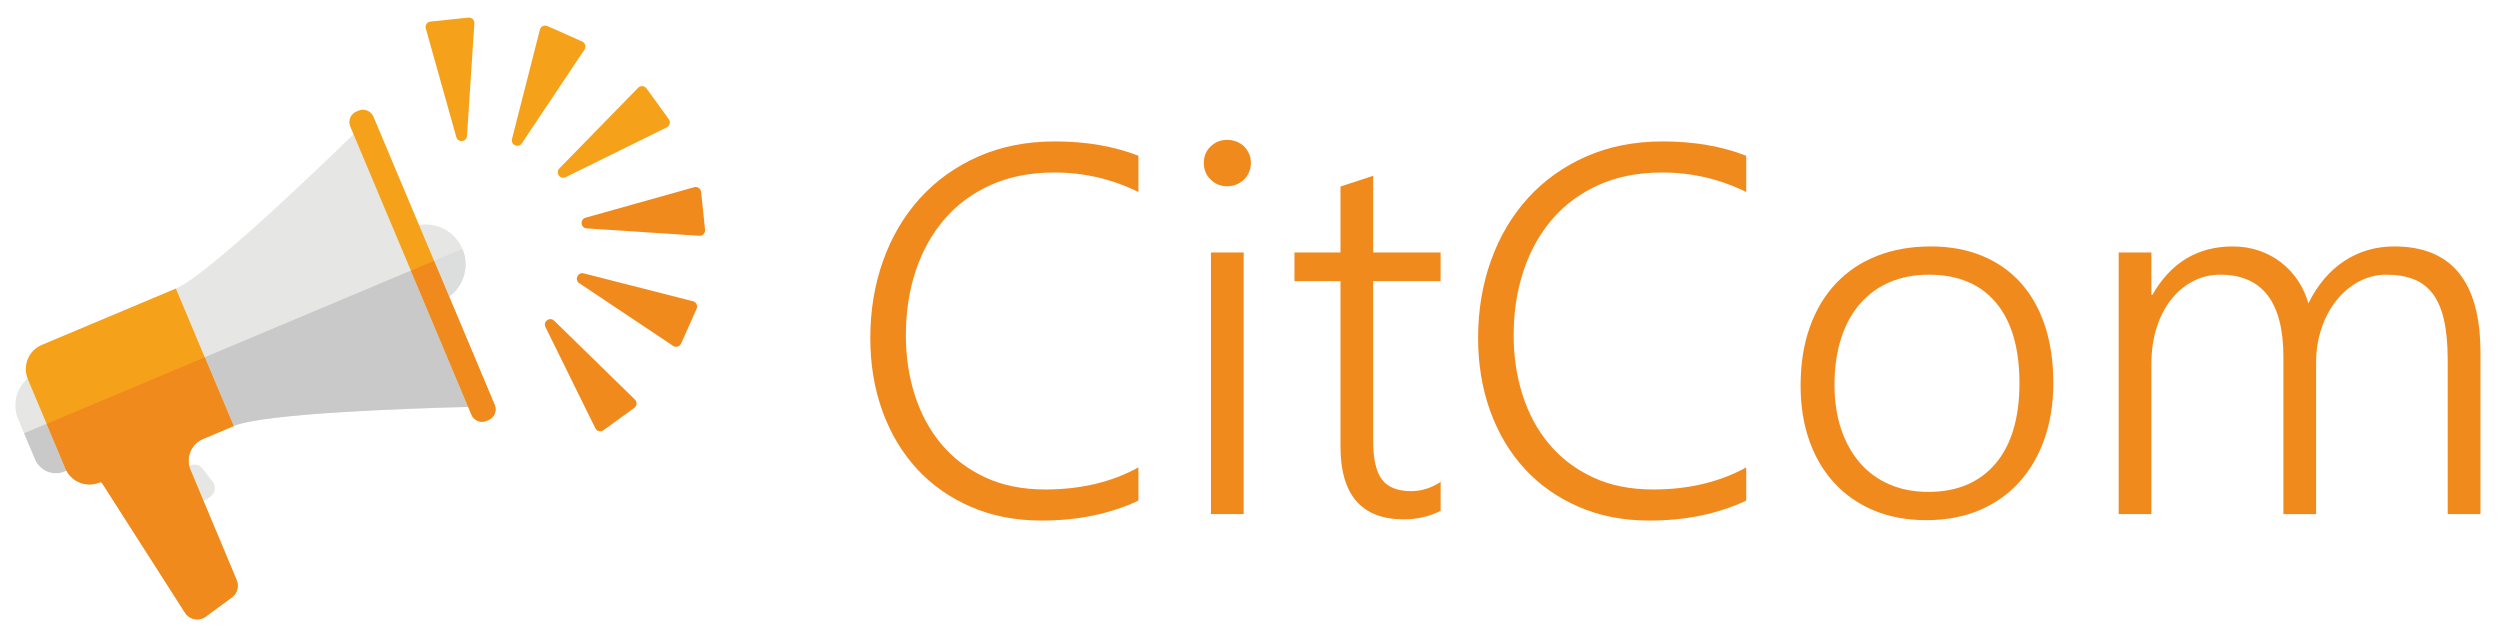
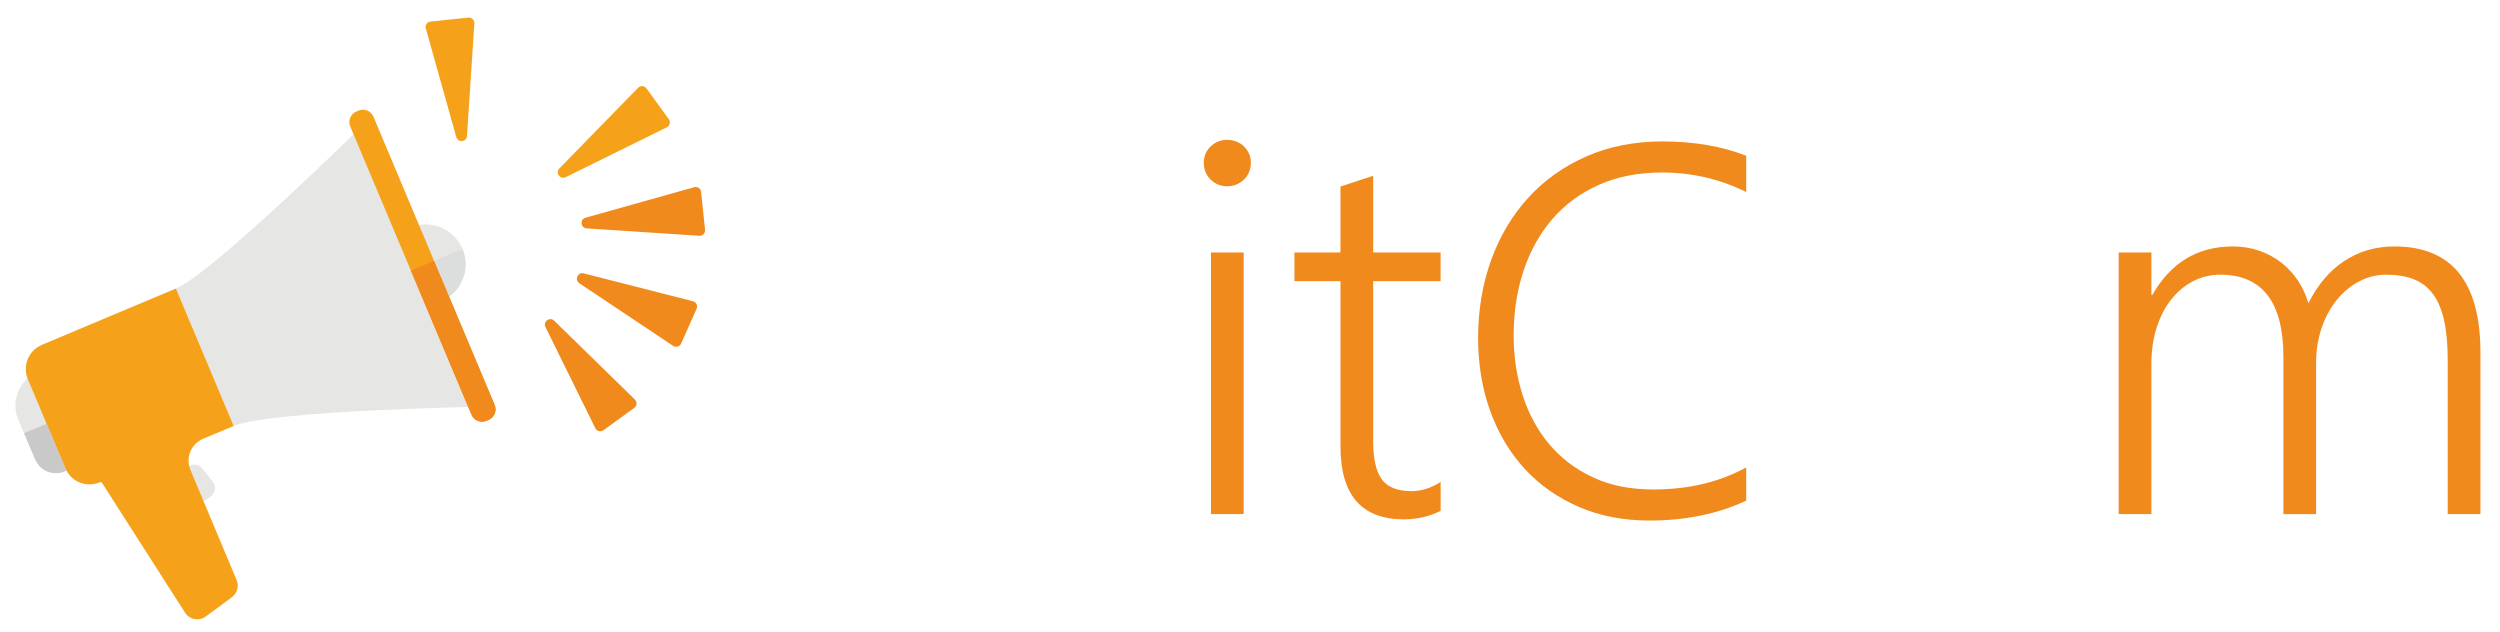
<svg xmlns="http://www.w3.org/2000/svg" version="1.1" id="Loudspeaker" x="0px" y="0px" viewBox="0 0 6192.4 1565.7" style="enable-background:new 0 0 6192.4 1565.7;" xml:space="preserve">
  <style type="text/css">
	.st0{fill:#E6E6E5;}
	.st1{fill:#F5A21A;}
	.st2{fill:#C9C9C9;}
	.st3{fill:#DCDDDD;}
	.st4{fill:#F18A1D;}
</style>
  <g>
    <g>
      <path class="st0" d="M211.4,1146.2l-21.3,9c-45.1,18.9-96.9-2.2-115.9-47.3L45,1038.4c-18.9-45.1,2.2-96.9,47.3-115.9l21.3-9    c45.1-18.9,96.9,2.2,115.9,47.3l29.2,69.5C277.7,1075.4,256.5,1127.3,211.4,1146.2z" />
      <path class="st0" d="M906.1,302.9c0,0-377.9,372.9-470.3,411.7l0,0l38,90.5l67.1,159.6l38,90.5c92.4-38.9,623.2-48.1,623.2-48.1    L906.1,302.9z" />
      <circle class="st0" cx="1054.1" cy="654.9" r="99" />
      <path class="st1" d="M1210.2,1040.2l-5.2,2.2c-14.4,6.1-31.1-0.7-37.1-15.2L867.6,313.3c-6.1-14.4,0.7-31.1,15.2-37.1l5.2-2.2    c14.4-6.1,31.1,0.7,37.1,15.2l300.2,713.9C1231.4,1017.5,1224.6,1034.1,1210.2,1040.2z" />
      <path class="st0" d="M522.4,1229.1l-10.2,7.9c-11.1,8.6-27.1,6.5-35.7-4.6l-25.3-32.8c-8.6-11.1-6.5-27.1,4.6-35.7l10.2-7.9    c11.1-8.6,27.1-6.5,35.7,4.6l25.3,32.8C535.6,1204.5,533.5,1220.5,522.4,1229.1z" />
      <path class="st1" d="M435.7,714.6l-332,139.6c-33.1,13.9-48.6,52-34.7,85.1l92.8,220.7c13.9,33.1,52,48.6,85.1,34.7h0    c2-0.9,4.4-0.3,5.8,1.4l205.7,321.5c11.1,17.4,34.6,21.7,51.2,9.5l64.8-47.8c13.2-9.8,18.1-27.3,11.7-42.5l-114.5-273.1    c-12.5-29.9,1.5-64.2,31.4-76.8l75.8-31.9L435.7,714.6z" />
      <path class="st2" d="M164.7,1165.9l-4.6,1.9c-28.5,12-61.3-1.4-73.2-29.9l-27.3-64.8l55.8-23.5l46.4,110.4    C162.7,1162.1,163.7,1164,164.7,1165.9z" />
-       <path class="st2" d="M1017.7,670.2l142,337.7c-127.8,3.1-504.3,15-580.8,47.2l-71.6-170.3L1017.7,670.2z" />
      <path class="st3" d="M1145.4,616.5c18.2,43.2,3.4,91.9-32.9,118.3l-37.3-88.8L1145.4,616.5z" />
      <path class="st4" d="M1075.2,646.1l150.1,357c6.1,14.4-0.7,31-15.2,37.1l-5.2,2.2c-14.5,6.1-31.1-0.7-37.1-15.1l-150.1-357    L1075.2,646.1z" />
-       <path class="st4" d="M115.4,1049.7l46.4,110.4c0.9,2,1.8,4,2.8,5.9c15.7,29,51.2,41.9,82.3,28.9c2-0.9,4.4-0.3,5.8,1.4    l205.7,321.6c11.1,17.3,34.6,21.7,51.2,9.5l64.9-47.8c13.2-9.8,18.1-27.3,11.7-42.5l-81.4-194.3l0,0l-33-78.8    c-1.4-3.3-2.4-6.6-3.2-10c-6.1-27.2,7.9-55.6,34.5-66.8l75.8-31.9l-71.6-170.3L115.4,1049.7z" />
    </g>
    <g>
-       <path class="st1" d="M1292.6,355.1l155.2-232.3c4.7-7,1.9-16.5-5.7-19.9l-86.2-38.4c-7.7-3.4-16.6,0.9-18.6,9l-69.1,270.7    C1264.4,359,1284.1,367.7,1292.6,355.1z" />
      <path class="st1" d="M1156.7,336.8L1175,58c0.6-8.4-6.6-15.2-14.9-14.4l-93.8,9.8c-8.4,0.9-13.9,9.1-11.6,17.1l75.5,269    C1134.3,354.2,1155.7,352,1156.7,336.8z" />
      <path class="st4" d="M1351.1,810.1l123.5,250.6c3.7,7.5,13.3,9.9,20.1,5l76.4-55.4c6.8-4.9,7.5-14.8,1.5-20.7l-199.9-195.2    C1361.9,783.7,1344.4,796.4,1351.1,810.1z" />
      <path class="st4" d="M1434.9,701.5l232.3,155.2c7,4.7,16.5,1.9,19.9-5.7l38.4-86.2c3.4-7.7-0.9-16.6-9-18.6l-270.7-69.1    C1431,673.4,1422.3,693.1,1434.9,701.5z" />
      <path class="st4" d="M1453.2,565.7L1732,584c8.4,0.6,15.2-6.6,14.4-14.9l-9.8-93.8c-0.9-8.4-9.1-13.9-17.1-11.6l-269,75.5    C1435.8,543.2,1438,564.7,1453.2,565.7z" />
      <path class="st1" d="M1401.1,438.9l250.6-123.5c7.5-3.7,9.9-13.3,5-20.1l-55.4-76.4c-4.9-6.8-14.8-7.5-20.7-1.5l-195.2,199.9    C1374.8,428.1,1387.5,445.6,1401.1,438.9z" />
    </g>
  </g>
  <g>
-     <path class="st4" d="M2819.8,1240c-70.1,32.9-150,49.4-239.9,49.4c-64.1,0-122.4-11.3-174.7-33.9s-97-53.9-133.9-94   c-36.9-40.1-65.4-87.8-85.5-143.1c-20-55.3-30.1-115.7-30.1-181.1c0-68.8,10.7-132.8,32-192.2s51.8-110.8,91.5-154.5   c39.7-43.7,87.7-78,144-102.9c56.3-24.9,119.5-37.4,189.6-37.4c77.2,0,146.2,11.8,207,35.5v89.9c-65-32.3-134.4-48.4-208.3-48.4   c-58.7,0-110.8,10.1-156.3,30.4c-45.6,20.3-84,48.4-115.2,84.5s-55.1,78.7-71.5,127.8c-16.5,49.1-24.7,102.8-24.7,161   c0,52.3,7.4,101.5,22.2,147.7c14.8,46.2,36.6,86.6,65.5,121.1c28.9,34.6,64.9,62,107.9,82.2c43,20.3,93,30.4,150,30.4   c87.3,0,164.2-18.2,230.4-54.7V1240z" />
    <path class="st4" d="M3039.4,461.4c-15.6,0-29.1-5.5-40.5-16.4s-17.1-24.9-17.1-41.7c0-16.4,5.7-30,17.1-40.8   c11.4-10.7,24.9-16.1,40.5-16.1c8,0,15.6,1.4,22.8,4.1c7.2,2.8,13.4,6.6,18.7,11.7c5.3,5.1,9.5,11.1,12.7,18s4.8,14.6,4.8,23.1   c0,8-1.5,15.6-4.4,22.8s-7.2,13.4-12.7,18.6s-11.7,9.4-18.7,12.3C3055.5,459.9,3047.8,461.4,3039.4,461.4z M2999.5,1273.4v-648h81   v648H2999.5z" />
    <path class="st4" d="M3568.3,1265.4c-27.8,14-58.2,21-91.1,21c-104.6,0-156.9-60.3-156.9-180.9V696.4h-114v-71h114V462l81-26.6v190   h167v71h-167v396.2c0,43.8,7.2,75.4,21.5,94.8s38.6,29.1,72.8,29.1c25.3,0,49.5-7.6,72.8-22.8V1265.4z" />
    <path class="st4" d="M4325.3,1240c-70.1,32.9-150,49.4-239.9,49.4c-64.1,0-122.4-11.3-174.7-33.9s-97-53.9-133.9-94   c-36.9-40.1-65.4-87.8-85.5-143.1c-20-55.3-30.1-115.7-30.1-181.1c0-68.8,10.7-132.8,32-192.2s51.8-110.8,91.5-154.5   c39.7-43.7,87.7-78,144-102.9c56.3-24.9,119.5-37.4,189.6-37.4c77.2,0,146.2,11.8,207,35.5v89.9c-65-32.3-134.4-48.4-208.3-48.4   c-58.7,0-110.8,10.1-156.3,30.4c-45.6,20.3-84,48.4-115.2,84.5s-55.1,78.7-71.5,127.8c-16.5,49.1-24.7,102.8-24.7,161   c0,52.3,7.4,101.5,22.2,147.7c14.8,46.2,36.6,86.6,65.5,121.1c28.9,34.6,64.9,62,107.9,82.2c43,20.3,93,30.4,150,30.4   c87.3,0,164.2-18.2,230.4-54.7V1240z" />
-     <path class="st4" d="M4771.1,1288.4c-48.2,0-91.3-8-129.6-24c-38.2-16-70.9-38.7-97.9-68s-47.7-64.4-62.1-105.3   c-14.4-40.9-21.5-86.2-21.5-136c0-54,7.6-102.2,22.8-144.8c15.2-42.6,36.8-78.7,64.9-108.5c28.1-29.7,62-52.4,101.7-68   s84.1-23.4,133.1-23.4c46.9,0,89.1,7.7,126.7,23.1s69.5,37.6,95.7,66.7s46.3,64.5,60.2,106.3c13.9,41.8,20.9,89.2,20.9,142.3   c0,50.6-7.3,96.7-21.9,138.2c-14.6,41.5-35.4,77.3-62.4,107.2s-60,53.1-98.8,69.6C4864,1280.1,4820.1,1288.4,4771.1,1288.4z    M4777.4,680.4c-35.4,0-67.5,6.1-96.2,18.3s-53.3,30-73.7,53.4s-36.2,52-47.1,86c-11,33.9-16.4,72.4-16.4,115.4   c0,40.5,5.5,76.9,16.4,109.4s26.5,60.3,46.5,83.5c20,23.2,44.4,41,73.1,53.4s60.7,18.6,96.2,18.6c36.3,0,68.3-6,96.2-18   c27.8-12,51.4-29.5,70.8-52.5c19.4-23,34.1-51.1,44-84.4s14.9-71.2,14.9-113.8c0-87.2-19.4-153.9-58.2-200.1   S4849.5,680.4,4777.4,680.4z" />
    <path class="st4" d="M6062.9,1273.4v-381c0-38.8-3-71.6-8.9-98.4c-5.9-26.8-15.1-48.6-27.5-65.5s-28.3-29.1-47.5-36.7   c-19.2-7.6-42.1-11.4-68.7-11.4c-23.6,0-46,5.6-67.1,16.8c-21.1,11.2-39.6,26.6-55.4,46.2c-15.8,19.6-28.3,42.7-37.3,69.3   c-9.1,26.6-13.6,55.3-13.6,86.1v374.7h-81V884.2c0-135.8-52.2-203.8-156.5-203.8c-24.1,0-46.5,5.4-67.2,16.1   c-20.7,10.8-38.8,25.8-54.2,45.3s-27.5,42.7-36.1,69.9s-13,57.3-13,90.2v371.5h-81v-648h81v105h2.5c45.6-80,112.1-120,199.5-120   c22.8,0,44.3,3.5,64.6,10.4c20.3,7,38.4,16.6,54.5,29.1c16,12.4,29.9,27.3,41.5,44.5c11.6,17.3,20.4,36.2,26.3,56.9   c22.8-45.9,52.5-80.9,89-104.9c36.5-24,77.8-36,123.8-36c142.3,0,213.4,87.7,213.4,263.2v399.8H6062.9z" />
  </g>
  <g>
</g>
  <g>
</g>
  <g>
</g>
  <g>
</g>
  <g>
</g>
  <g>
</g>
</svg>